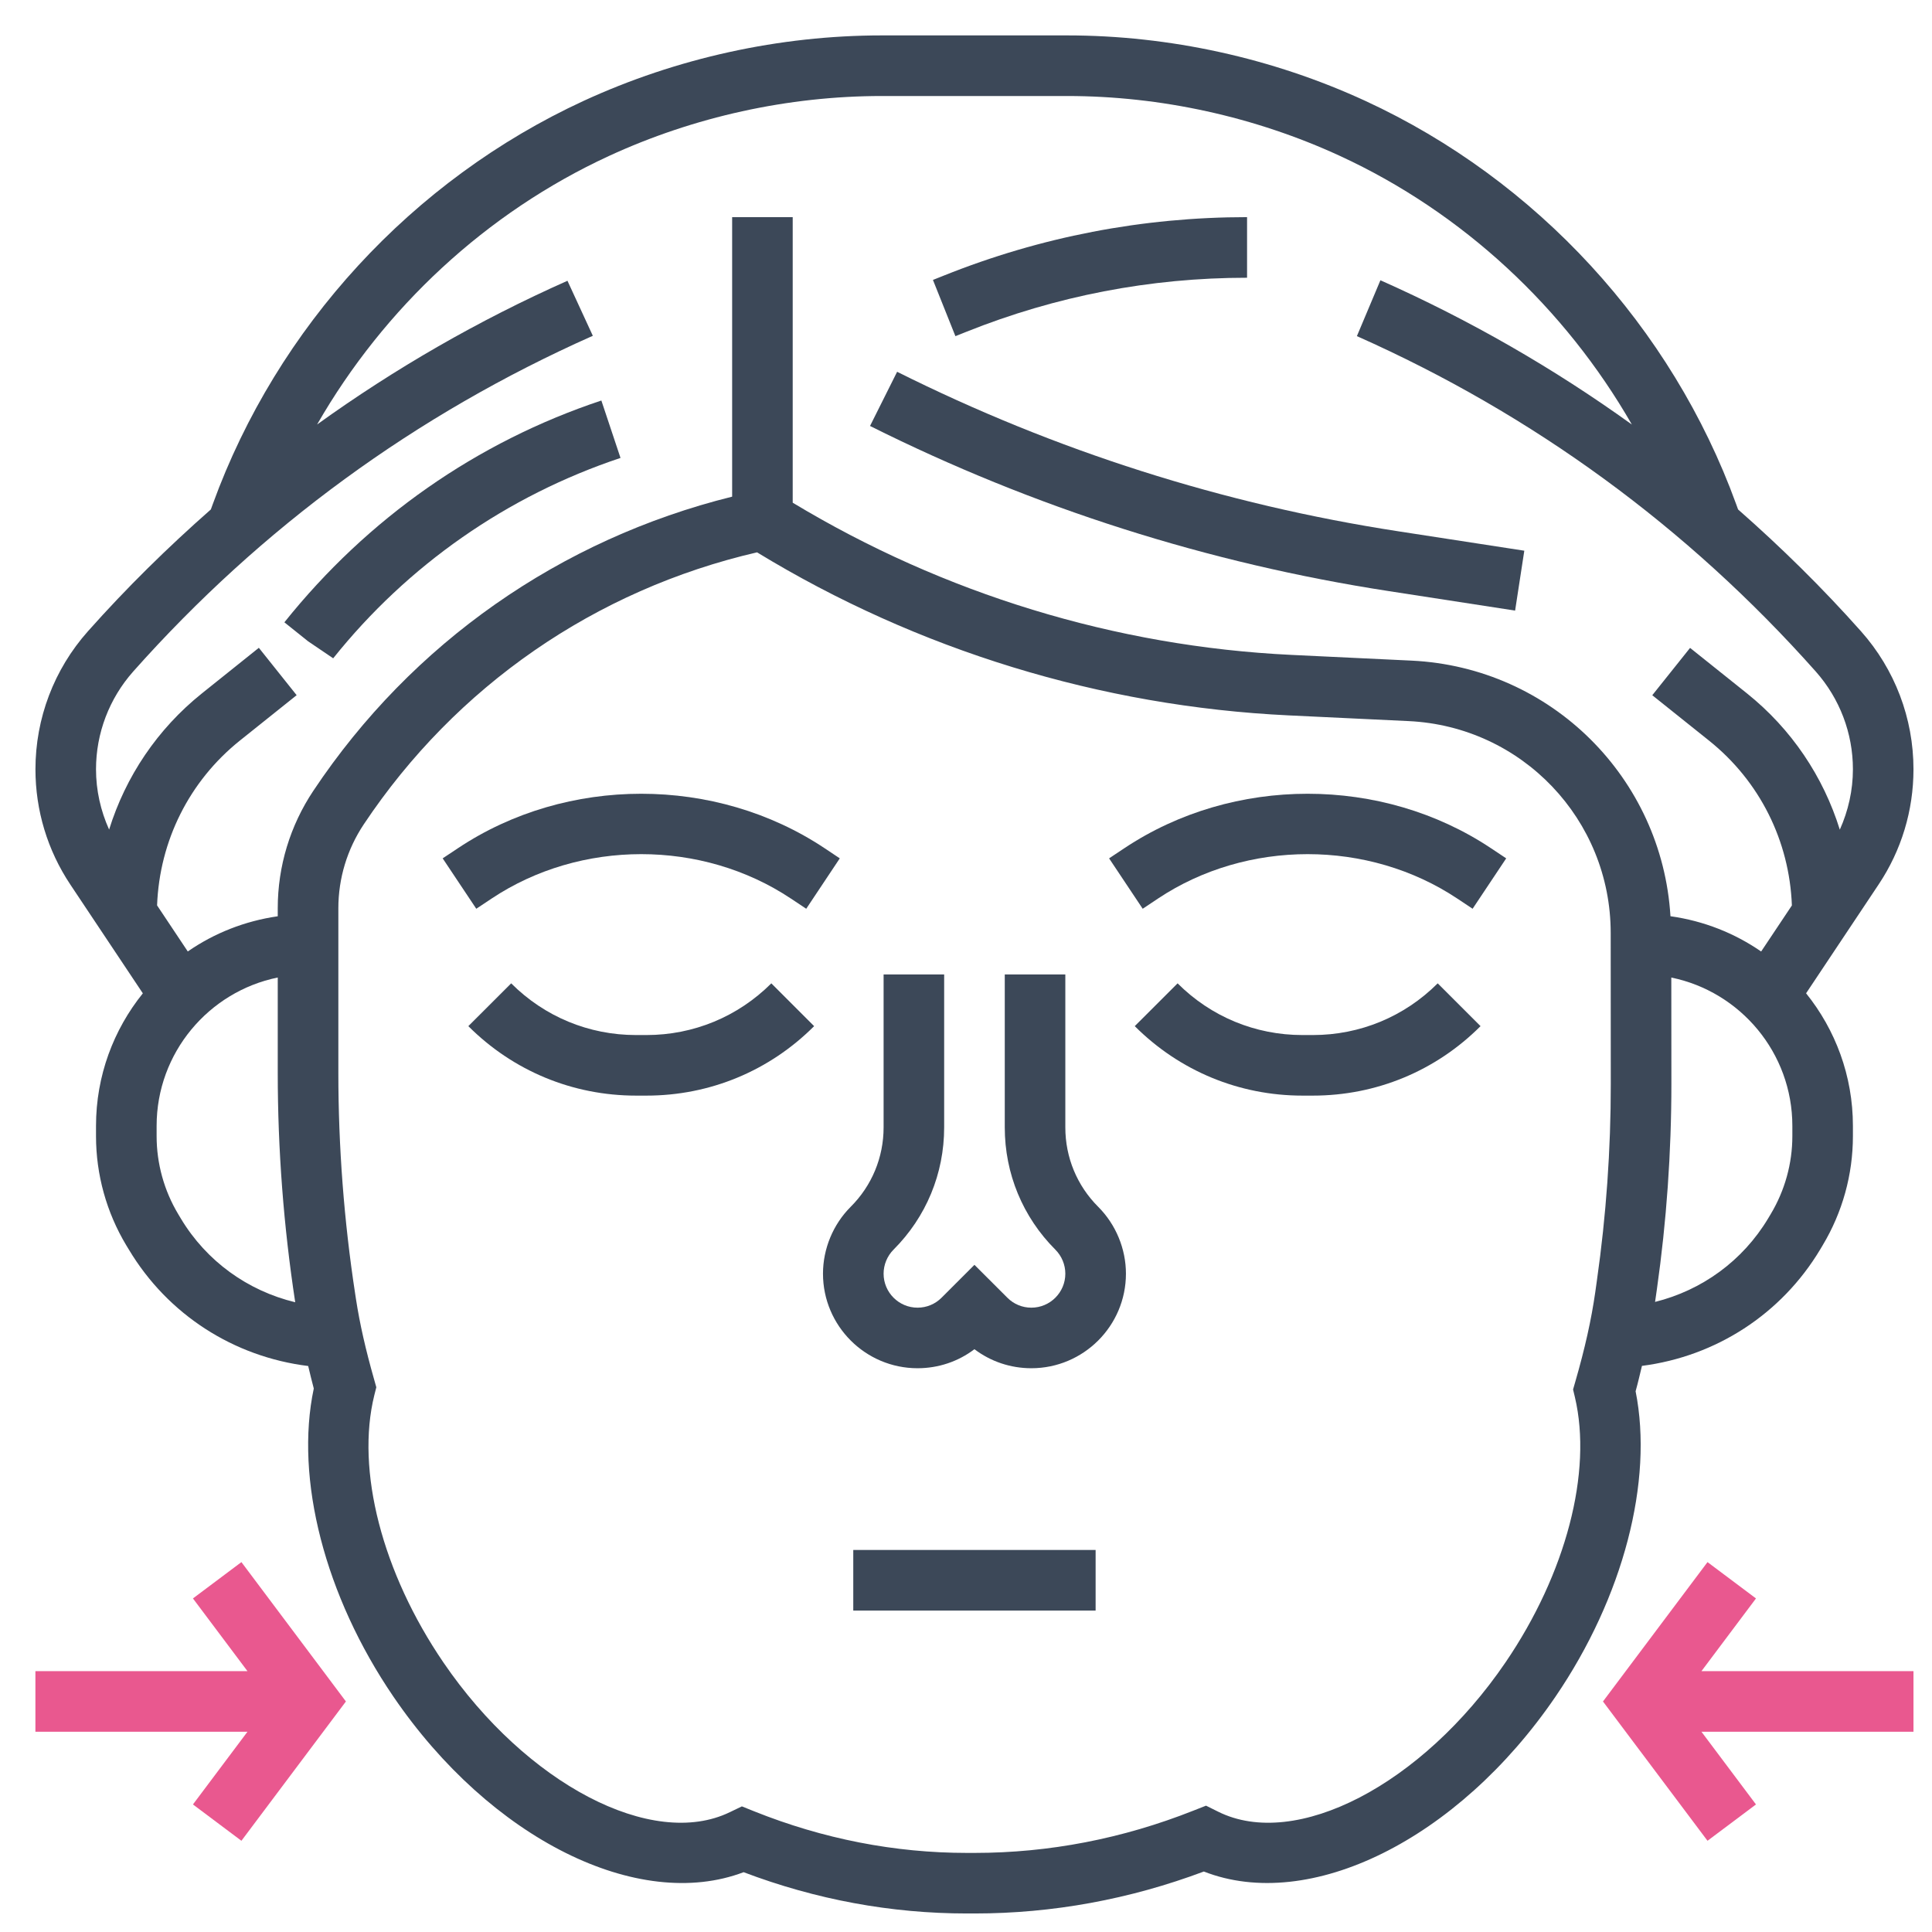
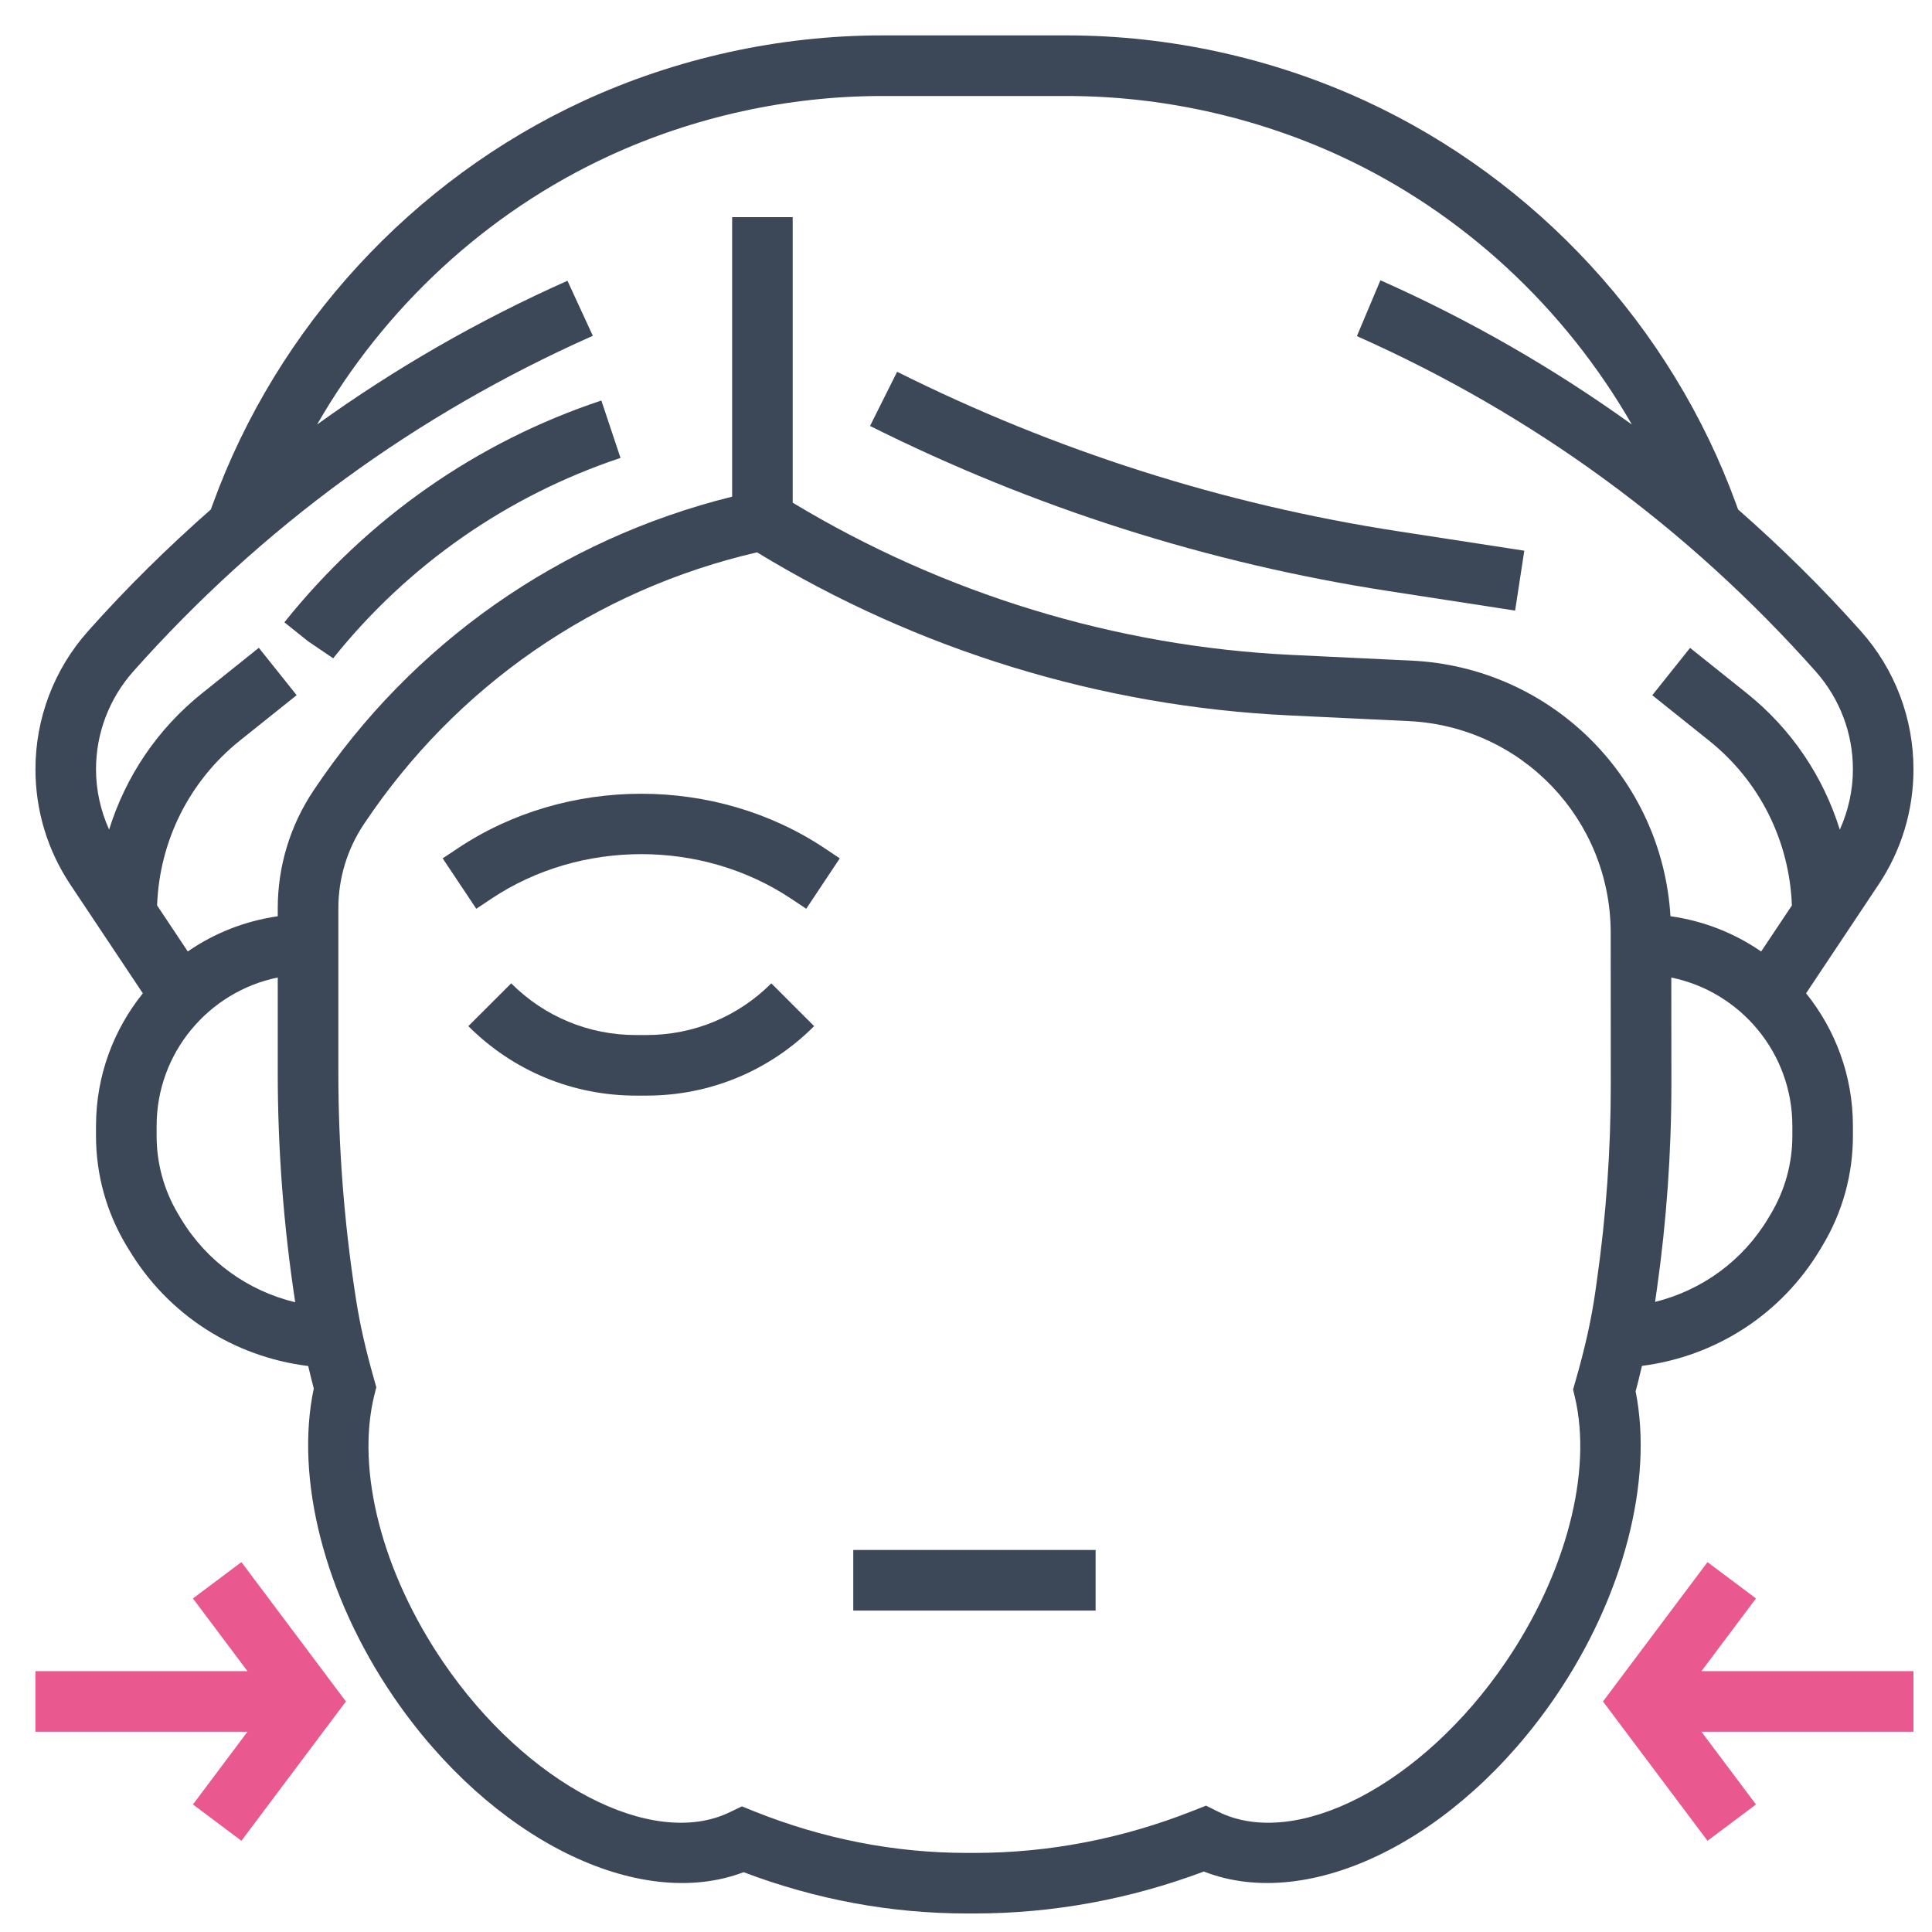
<svg xmlns="http://www.w3.org/2000/svg" width="46" height="46" viewBox="0 0 46 46" fill="none">
  <path d="M38.943 33.125C39.003 32.911 39.045 32.721 39.094 32.521C40.852 32.295 42.411 31.293 43.336 29.752L43.398 29.648C43.868 28.864 44.117 27.966 44.117 27.051V26.807C44.117 25.613 43.698 24.515 43.002 23.65L44.729 21.059C45.273 20.244 45.559 19.296 45.559 18.316C45.559 17.104 45.116 15.937 44.31 15.031C43.39 13.996 42.41 13.033 41.383 12.13L41.336 12.001C39.802 7.782 36.585 4.285 32.51 2.403C30.298 1.383 27.842 0.843 25.407 0.843H20.996C18.562 0.843 16.105 1.383 13.893 2.403C9.818 4.284 6.601 7.782 5.067 12.001L5.02 12.13C3.994 13.033 3.013 13.996 2.093 15.031C1.287 15.937 0.844 17.104 0.844 18.316C0.844 19.296 1.131 20.245 1.674 21.06L3.401 23.651C2.705 24.515 2.286 25.613 2.286 26.807V27.051C2.286 27.966 2.535 28.864 3.005 29.648L3.069 29.753C3.998 31.303 5.568 32.306 7.338 32.524C7.382 32.702 7.419 32.87 7.471 33.06C7.016 35.21 7.733 38 9.367 40.396C11.679 43.786 15.198 45.527 17.705 44.576C19.427 45.229 21.215 45.559 23.024 45.559H23.03H23.203C25.059 45.559 26.895 45.223 28.663 44.56C31.174 45.544 34.707 43.81 37.036 40.396C38.65 38.029 39.37 35.266 38.943 33.125V33.125ZM42.675 27.051C42.675 27.704 42.496 28.346 42.16 28.907L42.098 29.011C41.492 30.021 40.521 30.721 39.406 30.998C39.407 30.99 39.41 30.981 39.41 30.973L39.45 30.694C39.679 29.081 39.795 27.436 39.795 25.806L39.793 23.275C41.436 23.611 42.675 25.067 42.675 26.807V27.051ZM3.171 15.989C6.223 12.555 9.899 9.869 14.115 7.995L13.511 6.685C11.392 7.627 9.402 8.774 7.55 10.107C9.144 7.332 11.573 5.064 14.498 3.714C16.522 2.78 18.769 2.286 20.996 2.286H25.407C27.634 2.286 29.882 2.78 31.905 3.713C34.831 5.063 37.26 7.332 38.854 10.108C36.997 8.772 35 7.621 32.867 6.673L32.307 8.003C36.505 9.869 40.181 12.555 43.232 15.988C43.803 16.632 44.117 17.457 44.117 18.316C44.117 18.816 44.007 19.304 43.805 19.754C43.412 18.492 42.657 17.36 41.593 16.508L40.24 15.426L39.34 16.553L40.693 17.635C41.899 18.601 42.606 20.022 42.664 21.558L41.932 22.655C41.301 22.219 40.566 21.926 39.773 21.815C39.573 18.528 36.94 15.888 33.607 15.729L30.753 15.593C26.56 15.393 22.465 14.135 18.874 11.969V5.171H17.432V11.825C13.34 12.841 9.808 15.307 7.462 18.826C6.907 19.658 6.613 20.626 6.613 21.626V21.816C5.827 21.929 5.097 22.22 4.471 22.654L3.74 21.557C3.798 20.021 4.505 18.6 5.71 17.634L7.063 16.552L6.163 15.424L4.809 16.508C3.746 17.359 2.991 18.49 2.598 19.752C2.396 19.304 2.286 18.816 2.286 18.316C2.286 17.457 2.601 16.632 3.171 15.989V15.989ZM4.306 29.013L4.242 28.906C3.907 28.346 3.729 27.704 3.729 27.051V26.807C3.729 25.066 4.97 23.609 6.613 23.274V25.544C6.613 27.367 6.753 29.203 7.029 31.006C5.901 30.734 4.918 30.032 4.306 29.013V29.013ZM38.021 30.491L37.982 30.77C37.889 31.418 37.739 32.096 37.506 32.902L37.454 33.083L37.498 33.267C37.918 35.05 37.285 37.47 35.844 39.583C33.858 42.497 30.851 44.055 29.003 43.135L28.715 42.992L28.415 43.11C26.73 43.778 24.976 44.117 23.202 44.117H23.029C23.028 44.117 23.026 44.117 23.024 44.117C21.3 44.117 19.597 43.783 17.96 43.128L17.664 43.009L17.377 43.147C15.528 44.043 12.532 42.477 10.558 39.583C9.099 37.444 8.469 35.004 8.913 33.216L8.96 33.03L8.908 32.845C8.702 32.121 8.566 31.515 8.477 30.94L8.457 30.809C8.191 29.074 8.056 27.303 8.056 25.544V21.626C8.056 20.912 8.266 20.22 8.662 19.626C10.855 16.336 14.176 14.041 18.025 13.151C21.843 15.479 26.214 16.82 30.685 17.033L33.539 17.169C36.236 17.297 38.349 19.512 38.35 22.212L38.352 25.807C38.353 27.368 38.242 28.945 38.021 30.491Z" fill="#3C4858" />
  <path d="M41.809 38.058L40.655 37.193L38.166 40.511L40.655 43.828L41.809 42.963L40.511 41.232H45.559V39.789H40.511L41.809 38.058Z" fill="#E9588F" />
  <path d="M4.594 38.058L5.892 39.789H0.843V41.232H5.892L4.594 42.963L5.748 43.828L8.236 40.511L5.748 37.193L4.594 38.058Z" fill="#E9588F" />
-   <path d="M25.365 26.843V23.201H23.923V26.843C23.923 27.942 24.351 28.977 25.128 29.754C25.279 29.905 25.365 30.113 25.365 30.326C25.365 30.772 25.002 31.135 24.556 31.135C24.34 31.135 24.137 31.051 23.985 30.898L23.201 30.115L22.418 30.898C22.265 31.051 22.063 31.135 21.846 31.135C21.401 31.135 21.038 30.772 21.038 30.326C21.038 30.113 21.124 29.905 21.274 29.754C22.052 28.977 22.48 27.942 22.48 26.843V23.201H21.038V26.843C21.038 27.557 20.759 28.23 20.254 28.734C19.835 29.153 19.595 29.733 19.595 30.326C19.595 31.567 20.605 32.577 21.846 32.577C22.342 32.577 22.813 32.418 23.201 32.124C23.59 32.418 24.061 32.577 24.556 32.577C25.798 32.577 26.808 31.567 26.808 30.326C26.808 29.733 26.567 29.153 26.148 28.734C25.643 28.23 25.365 27.557 25.365 26.843Z" fill="#3C4858" />
  <path d="M11.704 21.395C13.822 19.984 16.714 19.984 18.832 21.395L19.196 21.637L19.995 20.437L19.632 20.195C17.038 18.467 13.497 18.467 10.904 20.195L10.54 20.437L11.34 21.637L11.704 21.395Z" fill="#3C4858" />
  <path d="M15.391 24.644H15.144C14.021 24.644 12.965 24.207 12.171 23.413L11.151 24.432C12.218 25.499 13.636 26.086 15.144 26.086H15.392C16.9 26.086 18.318 25.499 19.384 24.432L18.365 23.413C17.57 24.207 16.514 24.644 15.391 24.644V24.644Z" fill="#3C4858" />
-   <path d="M26.771 20.195L26.407 20.437L27.207 21.637L27.57 21.395C29.689 19.984 32.58 19.984 34.698 21.395L35.062 21.637L35.862 20.437L35.498 20.195C32.905 18.467 29.364 18.467 26.771 20.195V20.195Z" fill="#3C4858" />
-   <path d="M31.258 24.644H31.011C29.888 24.644 28.832 24.207 28.038 23.413L27.018 24.432C28.085 25.499 29.503 26.086 31.011 26.086H31.259C32.767 26.086 34.185 25.499 35.251 24.432L34.231 23.413C33.437 24.207 32.381 24.644 31.258 24.644Z" fill="#3C4858" />
  <path d="M20.316 36.904H26.086V38.347H20.316V36.904Z" fill="#3C4858" />
  <path d="M7.933 15.674C9.709 13.453 12.076 11.803 14.774 10.903L14.318 9.536C11.354 10.523 8.757 12.335 6.771 14.817L7.334 15.268L7.933 15.674Z" fill="#3C4858" />
  <path d="M36.074 14.538L36.293 13.112L33.293 12.65C29.136 12.011 25.121 10.732 21.36 8.852L20.715 10.142C24.61 12.09 28.768 13.413 33.073 14.075L36.074 14.538Z" fill="#3C4858" />
-   <path d="M23.006 7.901C25.141 7.046 27.391 6.613 29.692 6.613V5.17C27.206 5.17 24.776 5.638 22.471 6.562L22.213 6.665L22.748 8.004L23.006 7.901Z" fill="#3C4858" />
</svg>